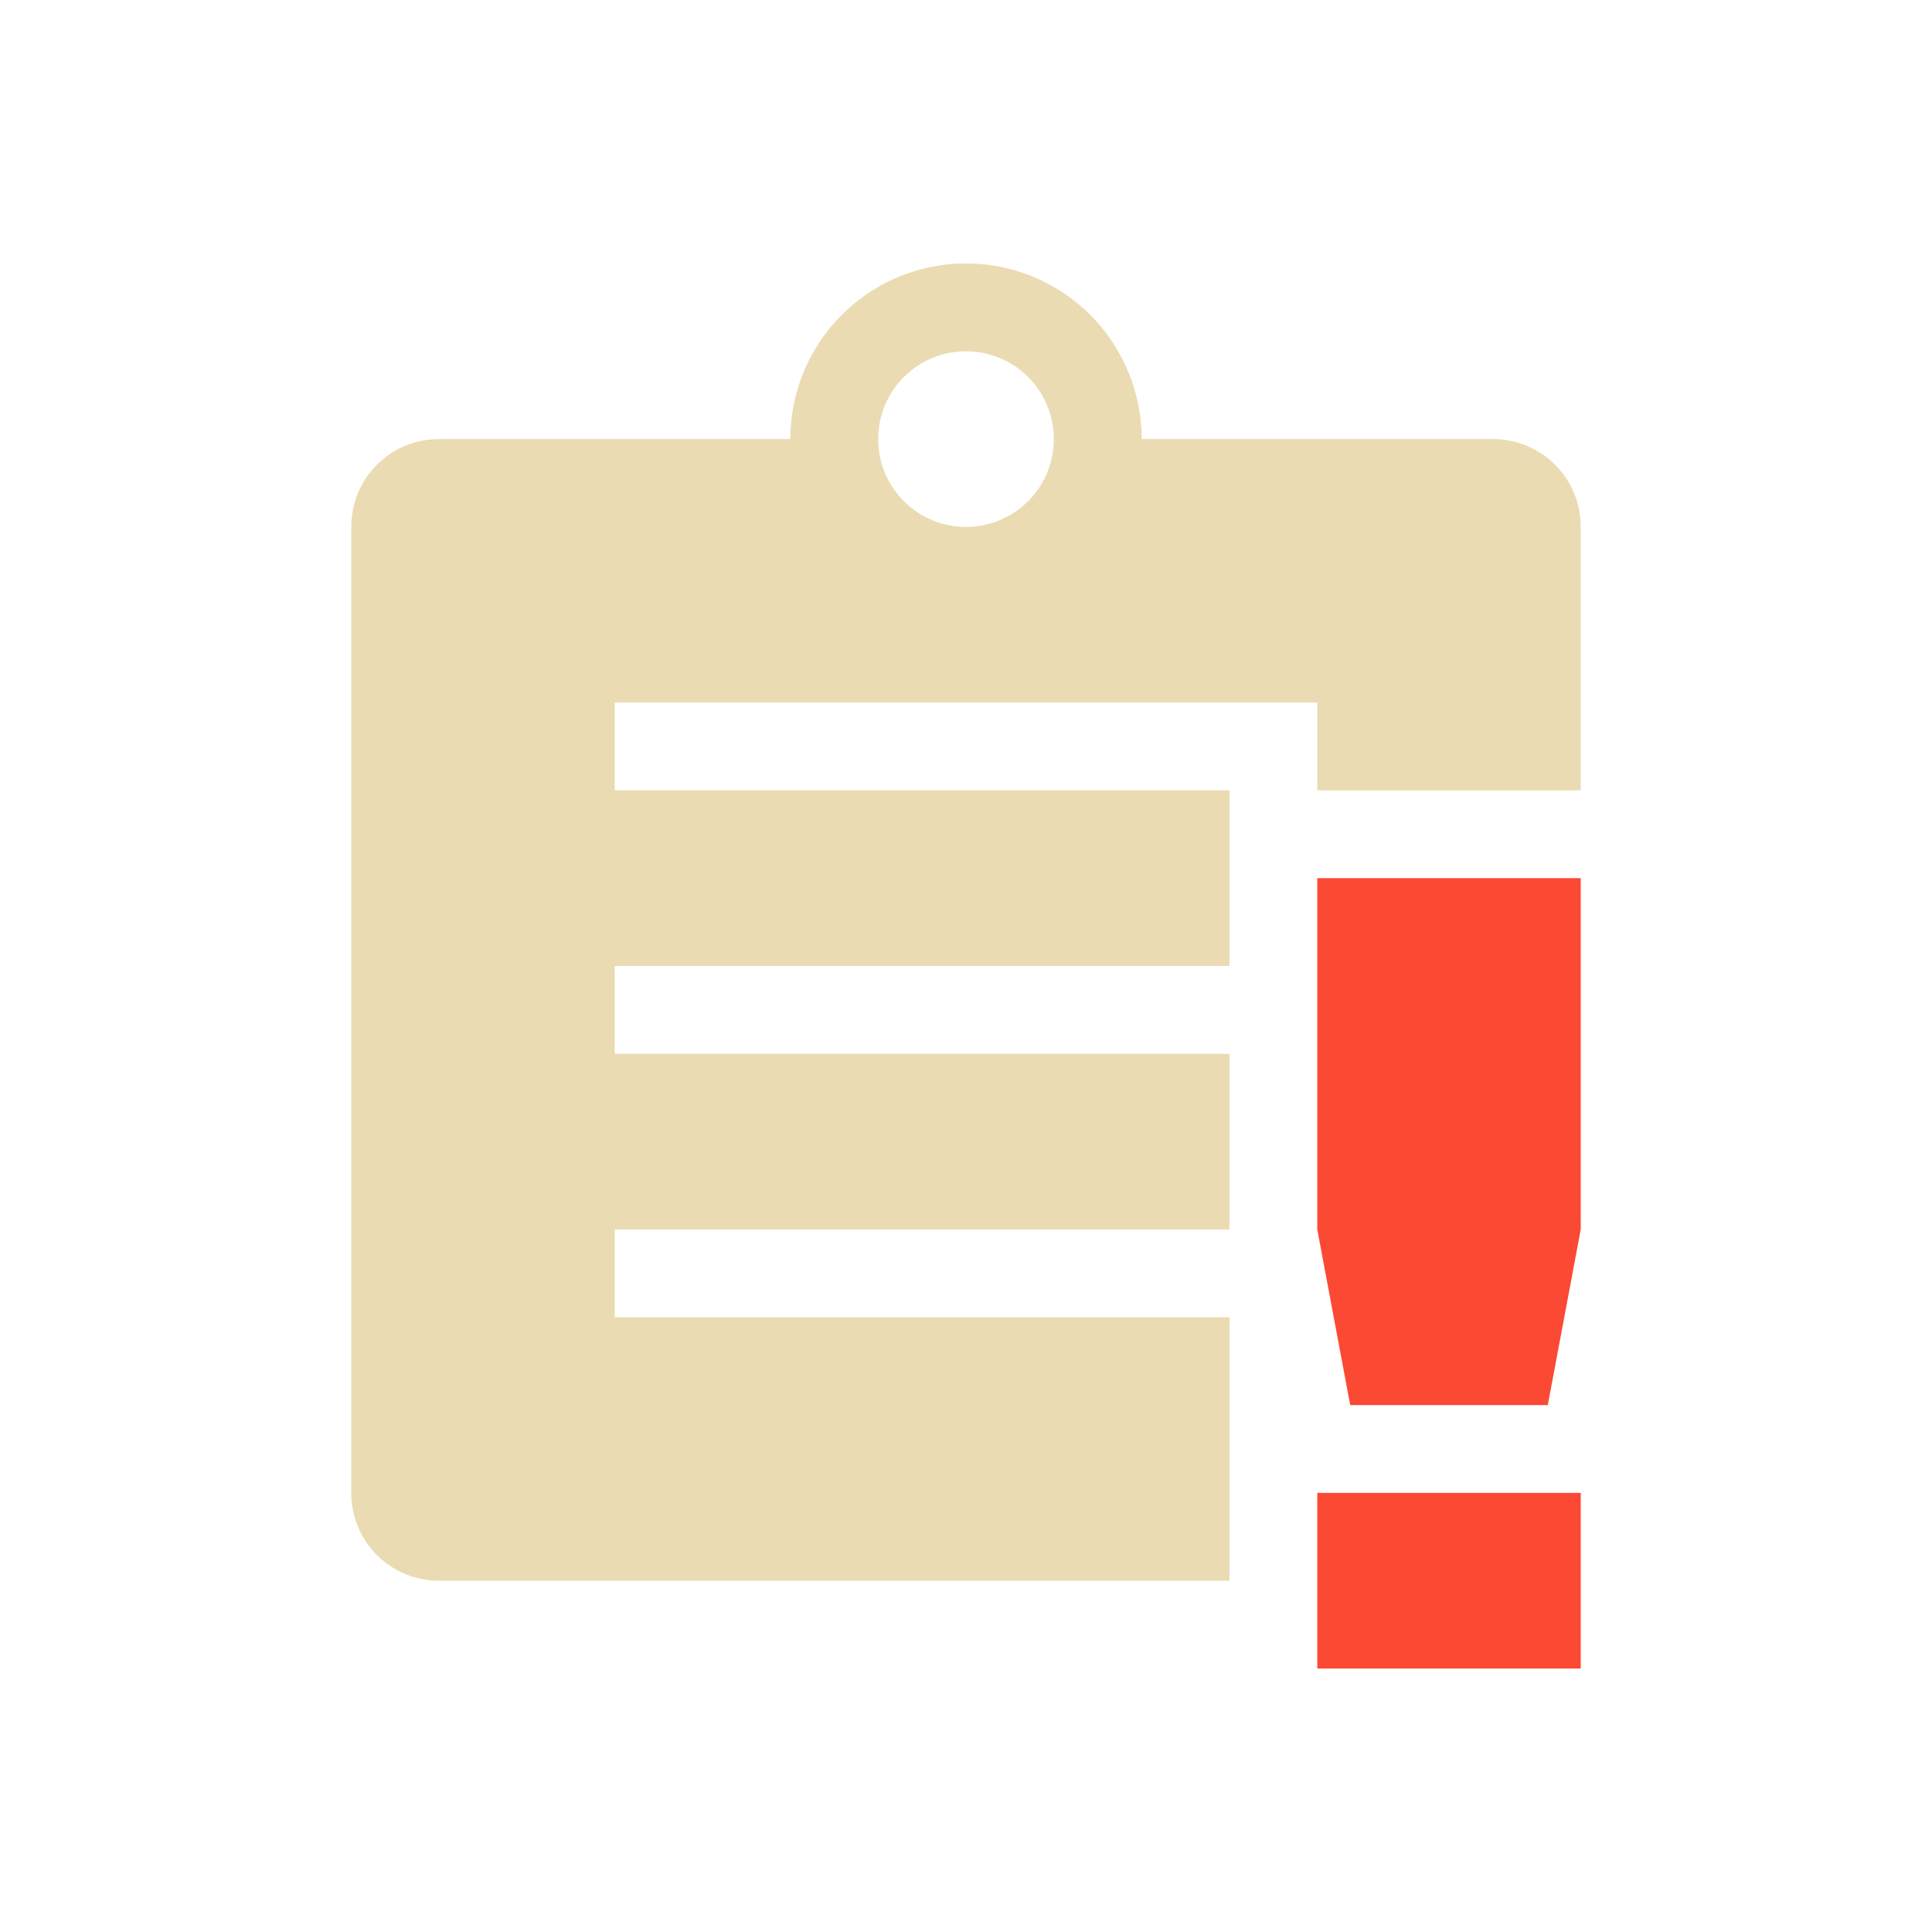
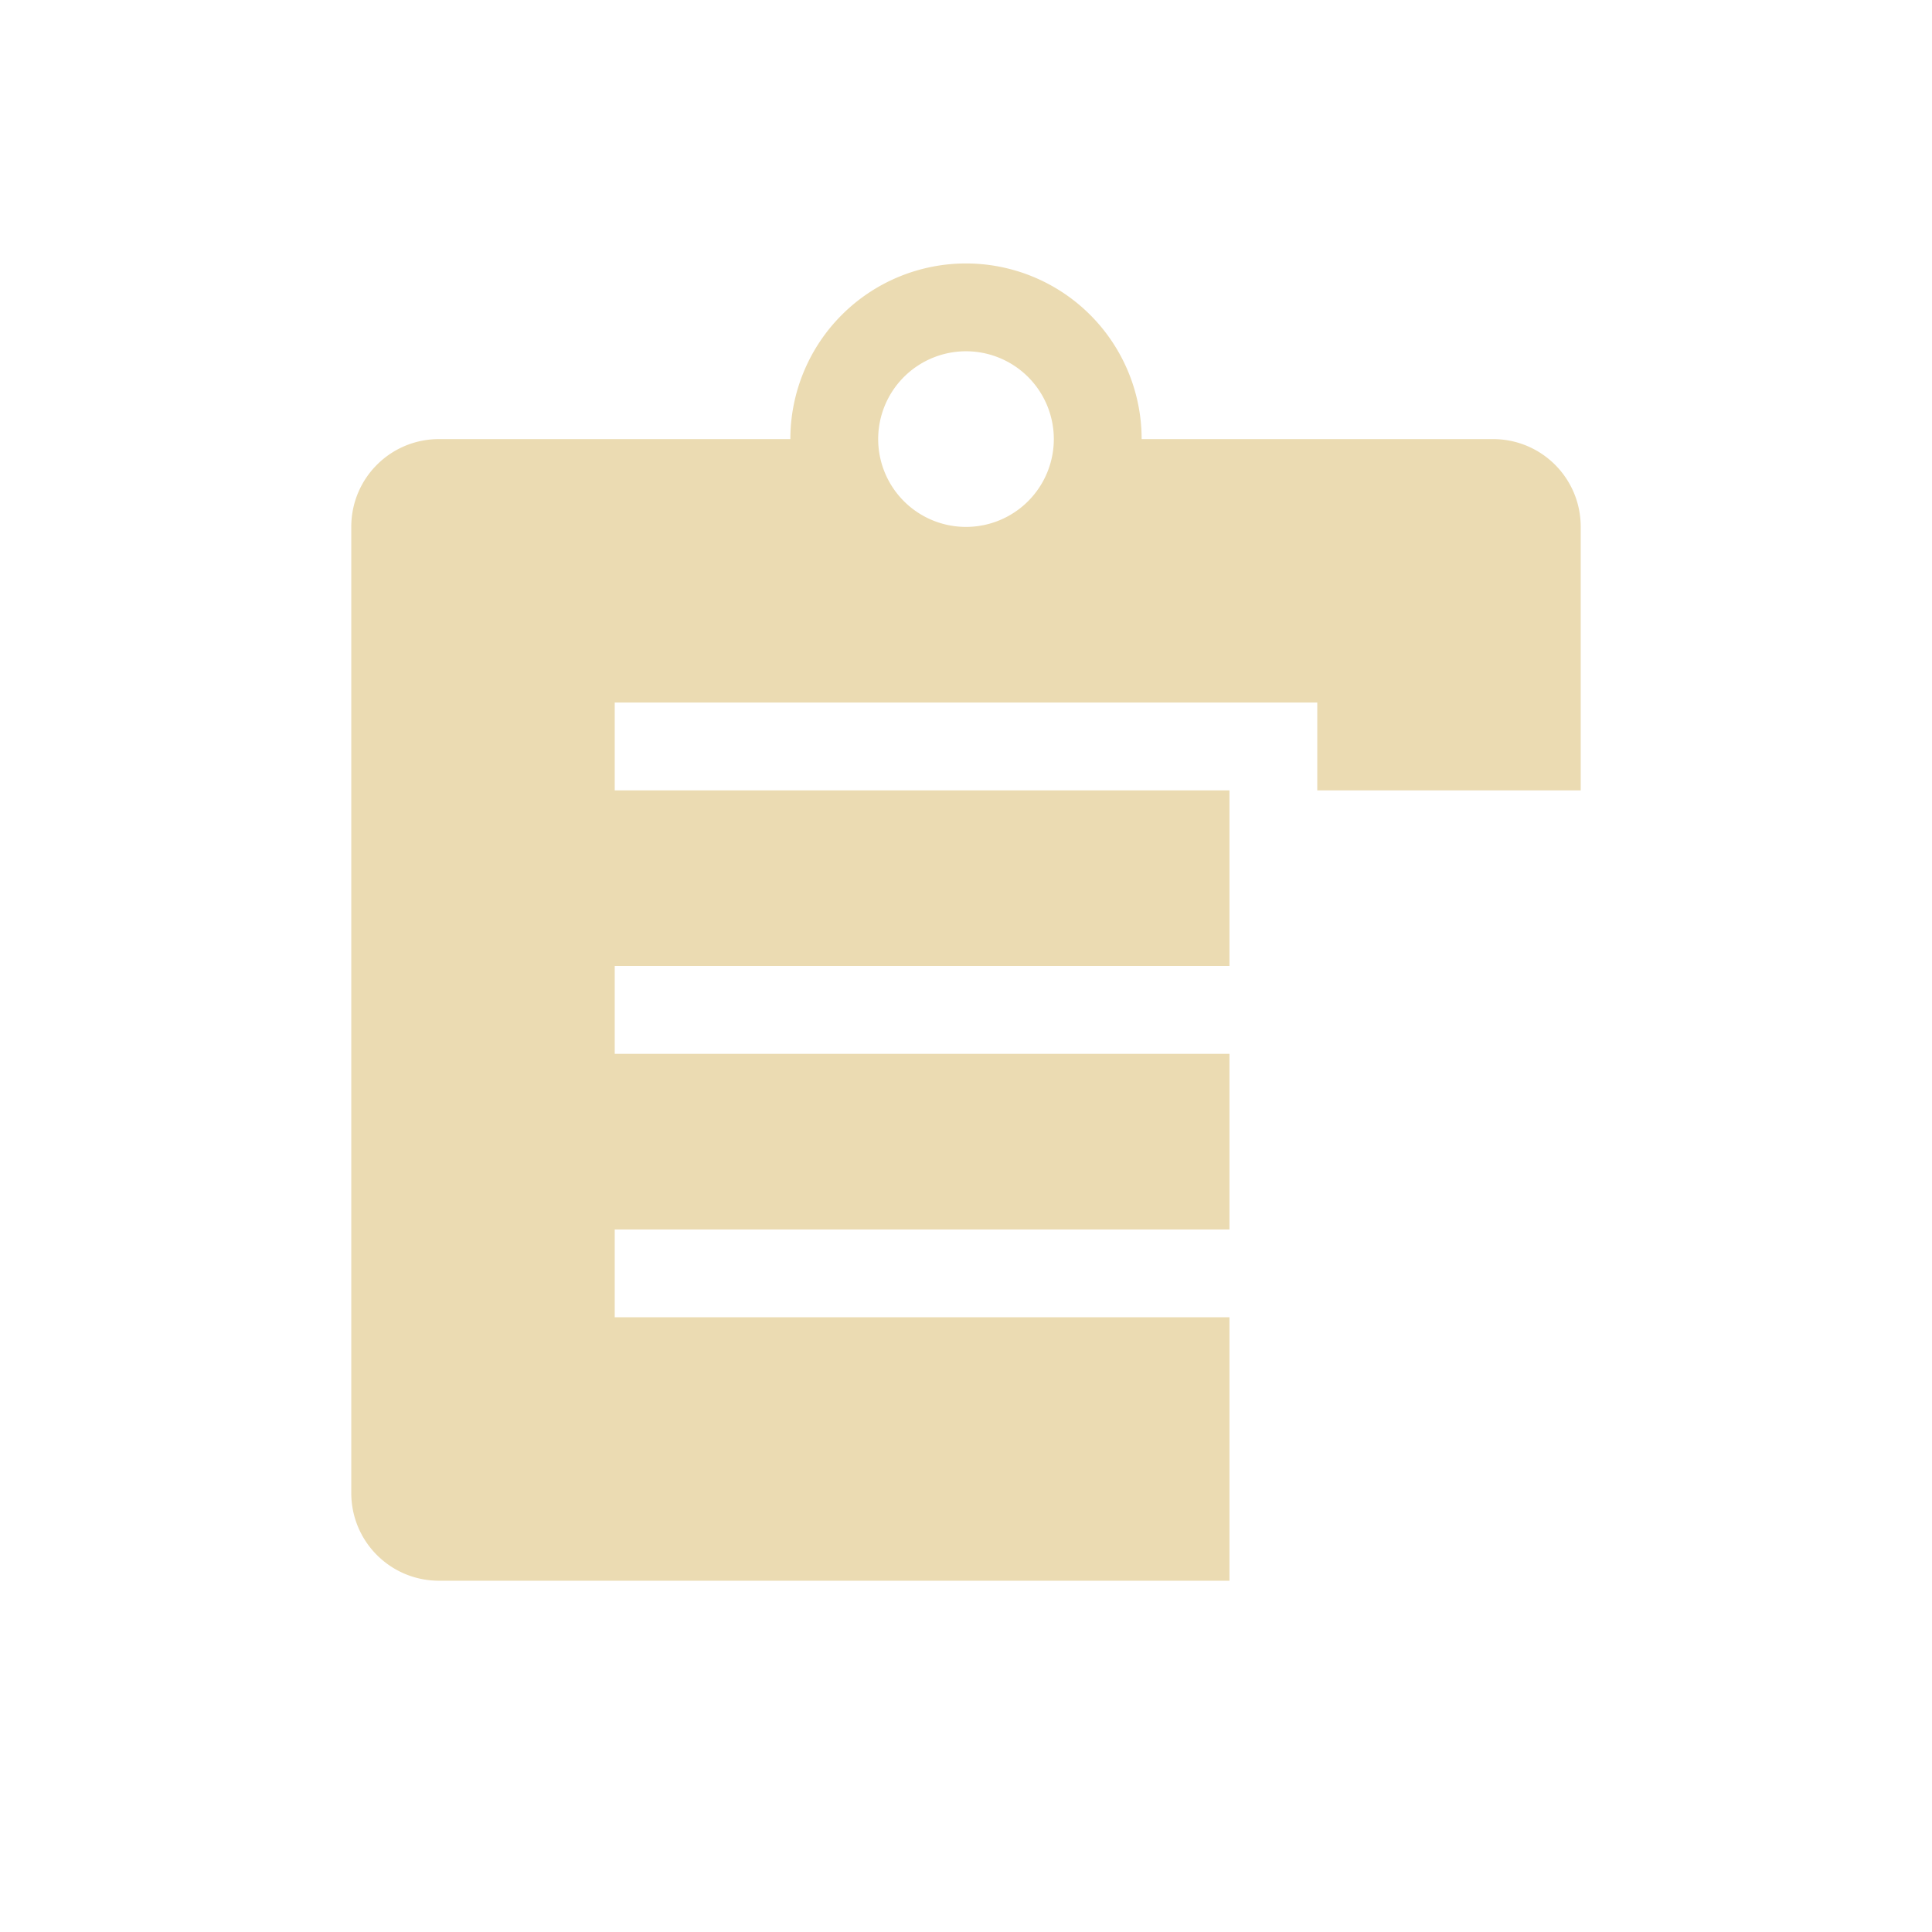
<svg xmlns="http://www.w3.org/2000/svg" width="22" height="22" version="1.1" viewBox="0 0 22 22">
  <defs>
    <style type="text/css">.ColorScheme-Text { color:#ebdbb2; } .ColorScheme-Highlight { color:#458588; } .ColorScheme-NegativeText { color:#fb4934; }</style>
  </defs>
  <path class="ColorScheme-Text" d="m11 3a2 2 0 0 0-2 2h-4c-0.554 0-1 0.446-1 1v11c0 0.554 0.446 1 1 1h9v-3h-7v-1h7v-2h-7v-1h7v-2h-7v-1h8v1h3v-3c0-0.554-0.446-1-1-1h-4a2 2 0 0 0-2-2zm0 1a1 1 0 0 1 1 1 1 1 0 0 1-1 1 1 1 0 0 1-1-1 1 1 0 0 1 1-1z" fill="currentColor" />
-   <path class="ColorScheme-NegativeText" d="m15 10v4l0.375 2h2.25l0.375-2v-4zm0 7v2h3v-2z" fill="currentColor" />
</svg>